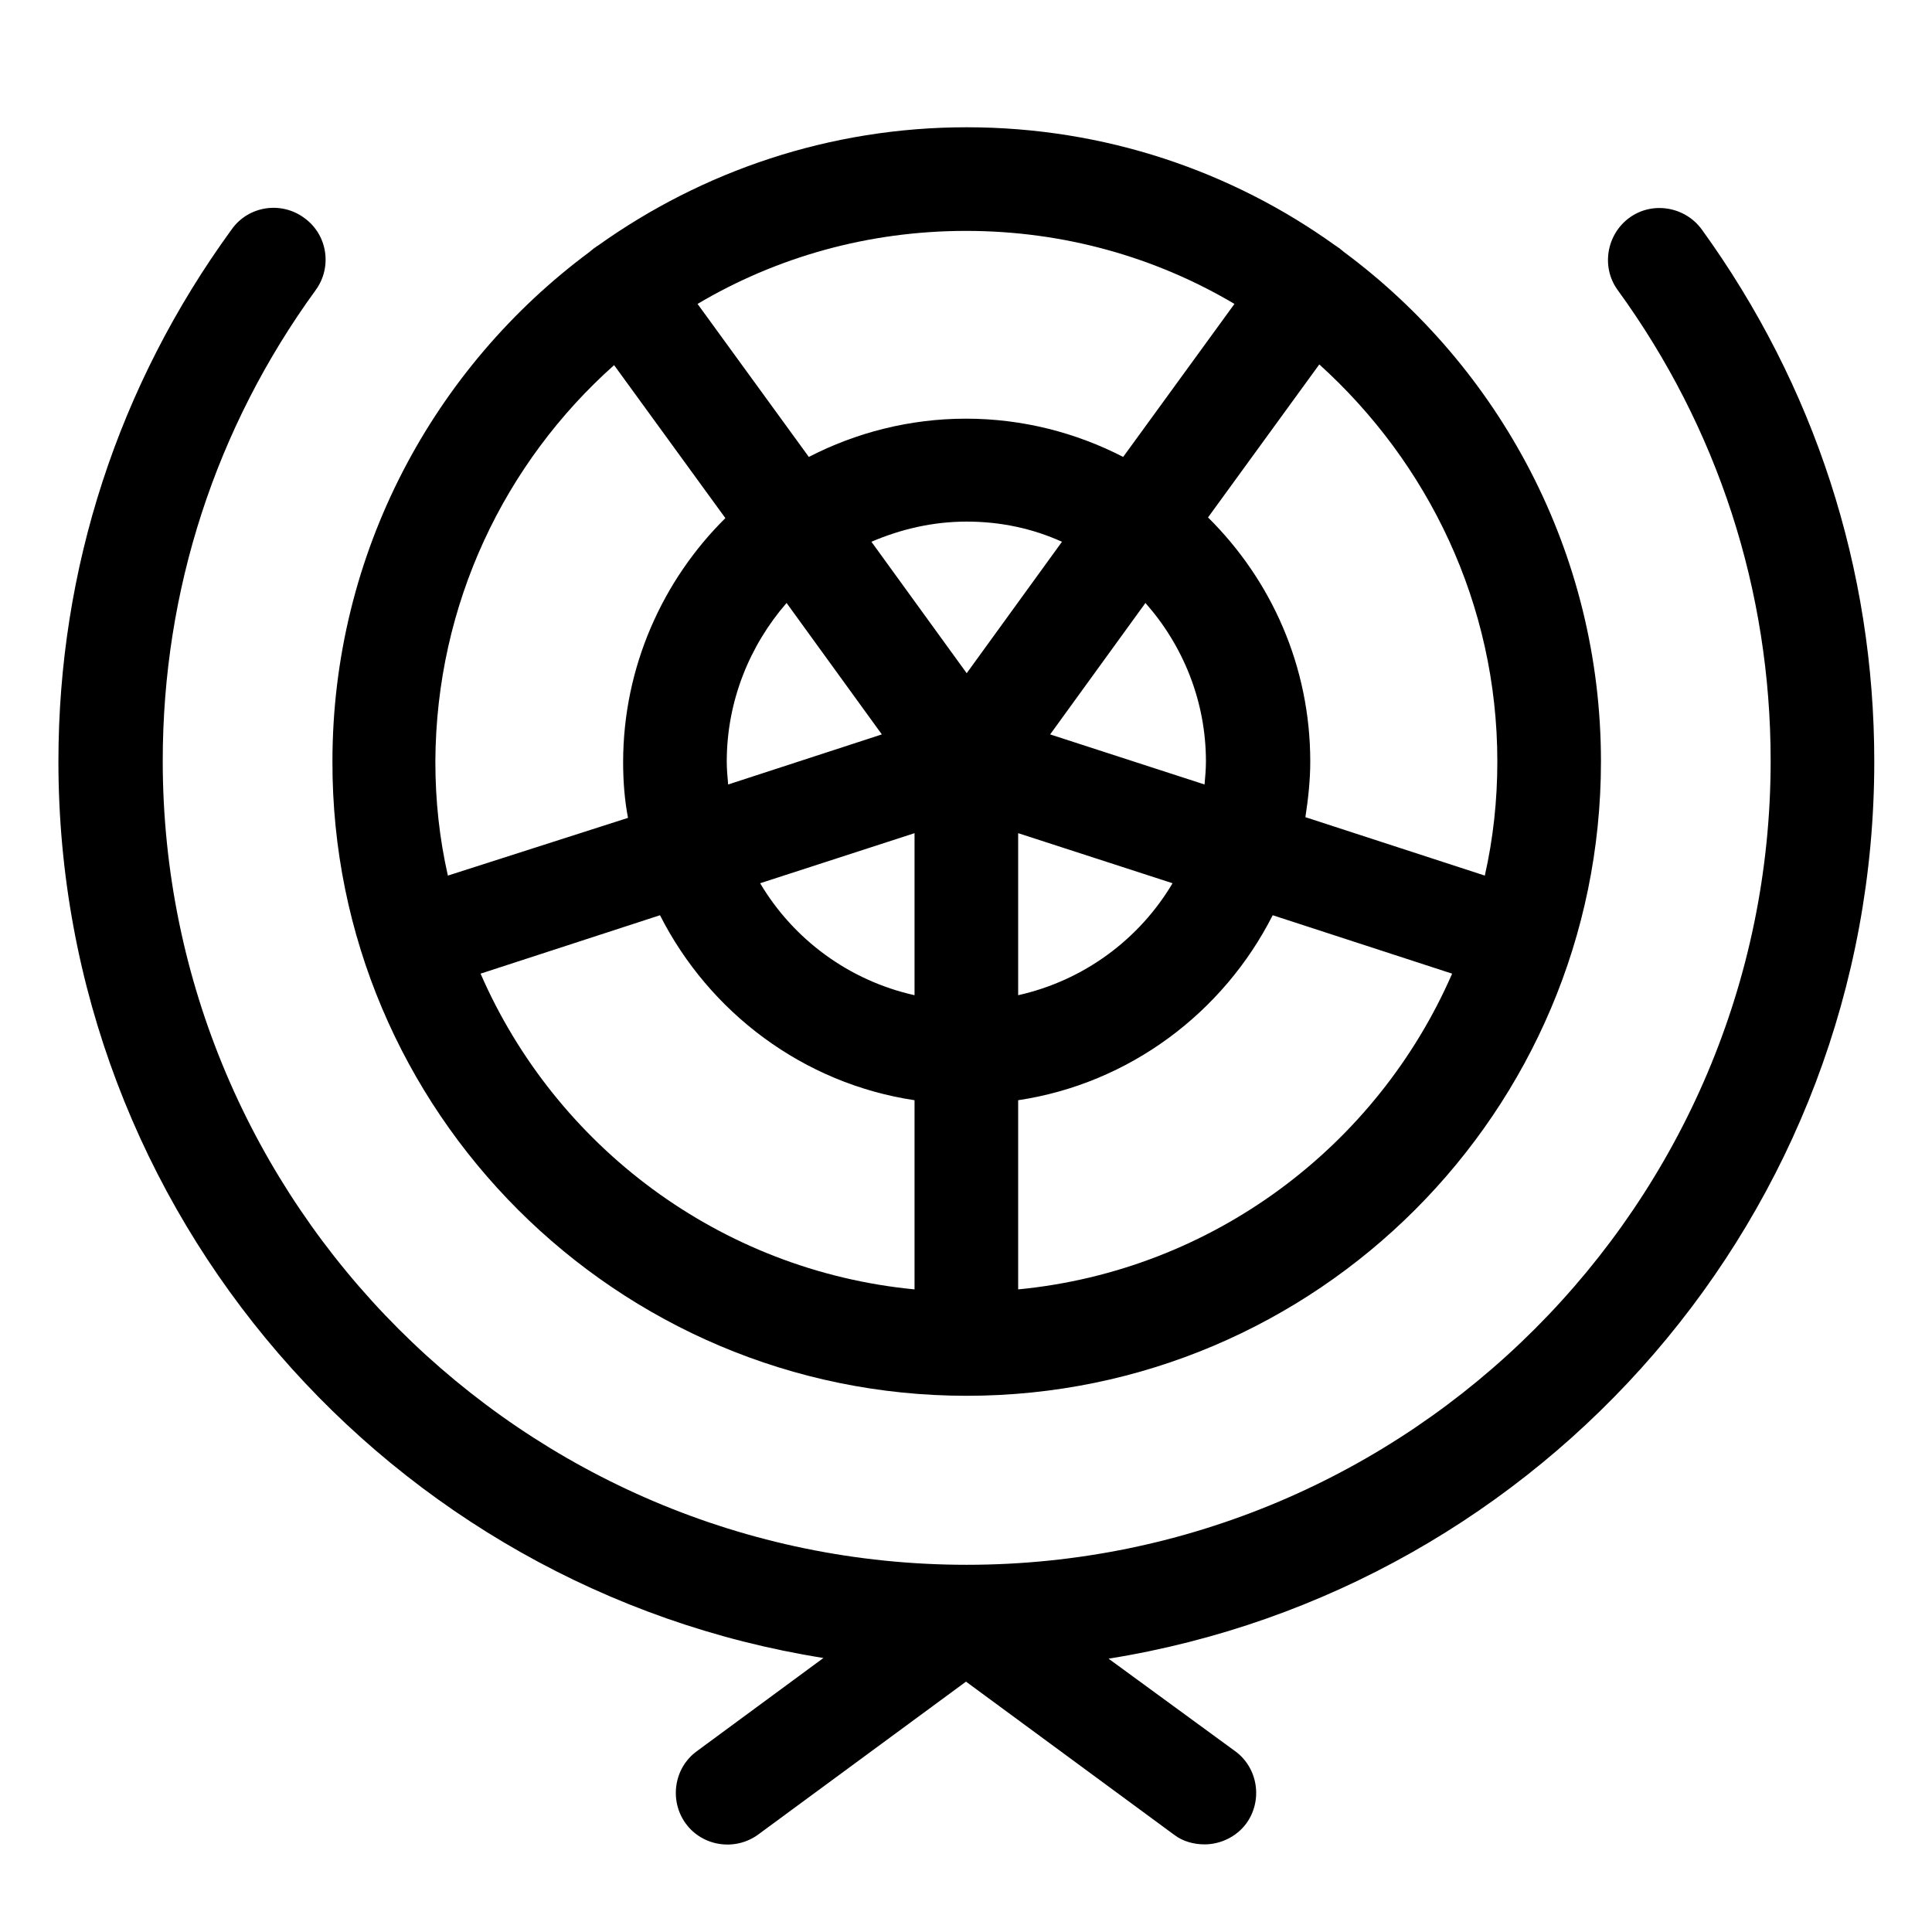
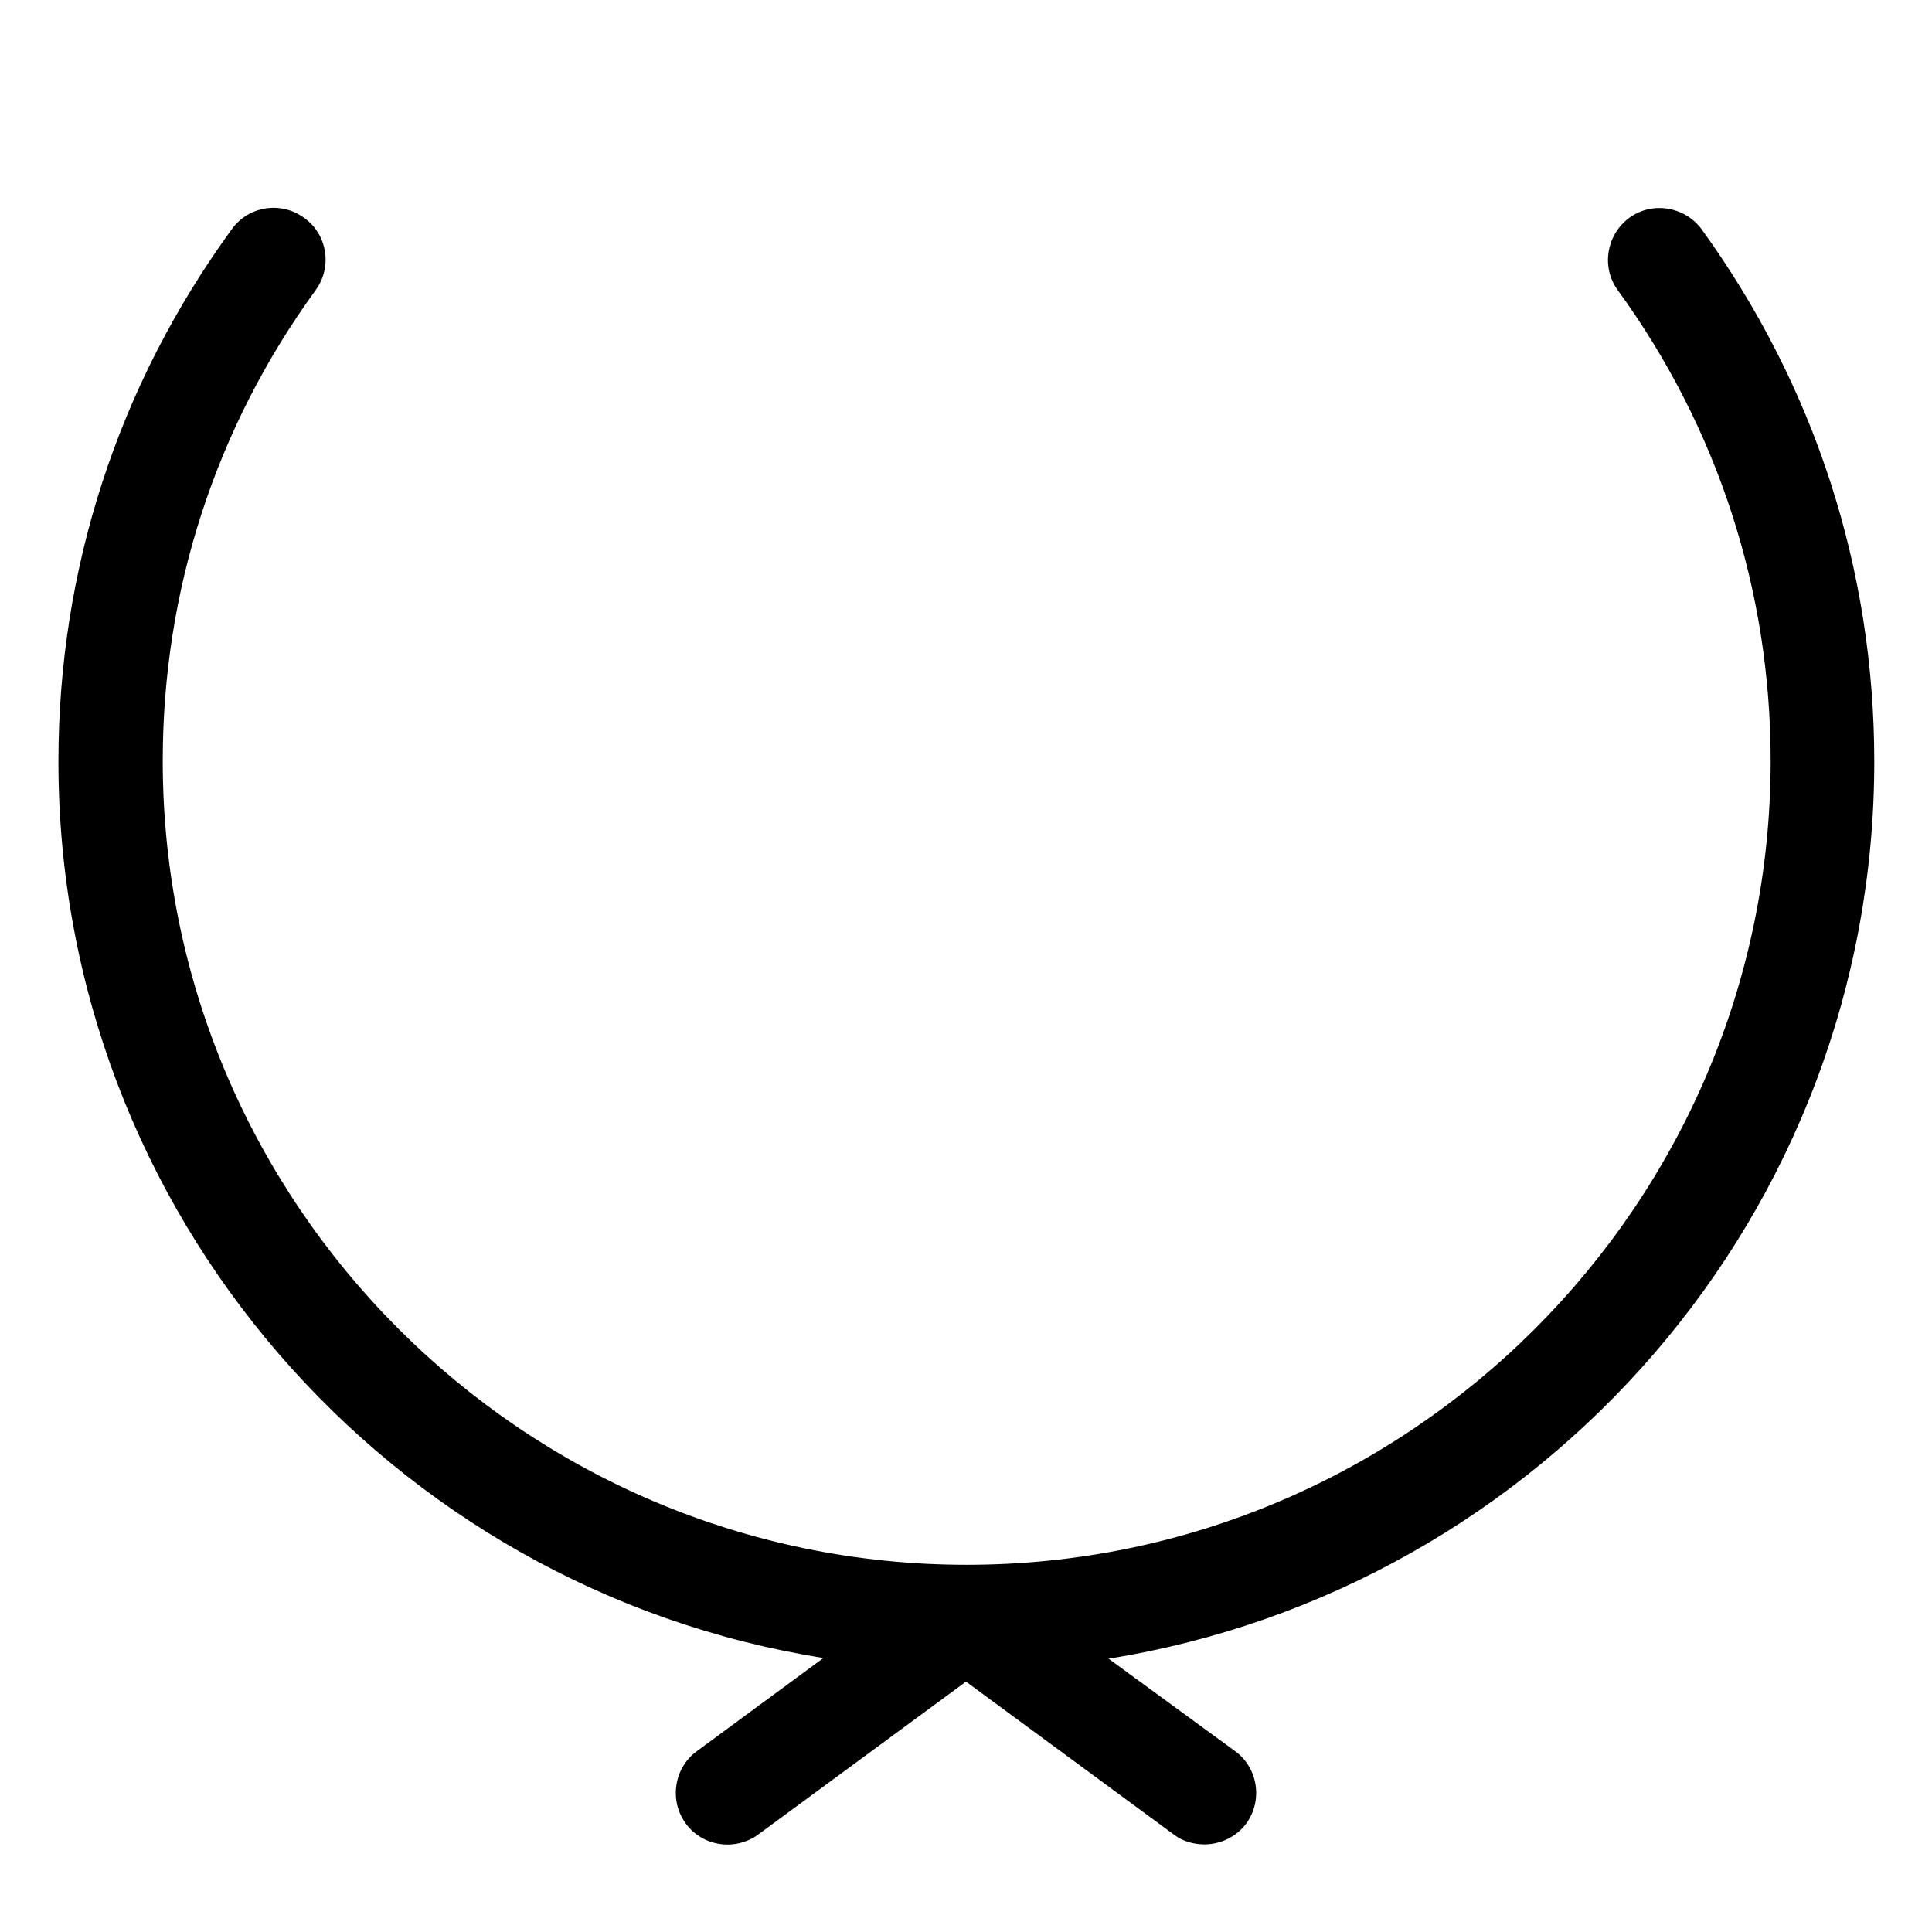
<svg xmlns="http://www.w3.org/2000/svg" version="1.1" id="Layer_1" x="0px" y="0px" viewBox="-50.4 155.2 277.8 277.8" style="enable-background:new -50.4 155.2 277.8 277.8;" xml:space="preserve">
  <g>
-     <path d="M88.6,355.9c50.3,0,91.2-40.9,91.2-91.2c0-30-14.6-56.7-37-73.3c-0.2-0.2-0.4-0.3-0.6-0.5c-0.2-0.1-0.4-0.3-0.6-0.4 c-14.9-10.7-33.2-17-53-17c-19.7,0-38,6.3-53,17c-0.2,0.1-0.4,0.3-0.6,0.4c-0.2,0.2-0.4,0.3-0.6,0.5c-22.4,16.6-37,43.3-37,73.3 C-2.7,315,38.3,355.9,88.6,355.9z M18.7,295.2l25.8-8.4c7.1,14,20.6,24.2,36.6,26.6v27.2C53.1,337.9,29.5,320,18.7,295.2z M54.1,264.7c0-8.7,3.3-16.7,8.6-22.8l13.7,18.9L54.3,268C54.2,266.9,54.1,265.8,54.1,264.7z M123,264.7c0,1.1-0.1,2.2-0.2,3.3 l-22.2-7.2l13.7-18.9C119.7,248,123,256,123,264.7z M96,275l22.2,7.2c-4.8,8.1-12.8,14-22.2,16.1V275z M88.6,252l-13.7-18.9 c4.2-1.8,8.8-2.9,13.7-2.9c4.9,0,9.5,1,13.7,2.9L88.6,252z M81.1,275v23.3c-9.4-2.1-17.4-8-22.2-16.1L81.1,275z M96,340.6v-27.2 c16-2.4,29.5-12.6,36.6-26.6l25.8,8.4C147.6,320,124,337.9,96,340.6z M164.9,264.7c0,5.6-0.6,11.1-1.8,16.4l-25.8-8.4 c0.4-2.6,0.7-5.3,0.7-8c0-13.7-5.6-26.1-14.7-35.1l16-22C154.9,221.7,164.9,242,164.9,264.7z M127.1,198.9l-16,22 c-6.8-3.5-14.5-5.5-22.6-5.5s-15.8,2-22.6,5.5l-16-22c11.3-6.7,24.5-10.5,38.6-10.5C102.6,188.4,115.8,192.2,127.1,198.9z M37.9,207.7l16,22c-9,8.9-14.7,21.4-14.7,35.1c0,2.7,0.2,5.4,0.7,8L14,281.1c-1.2-5.3-1.8-10.7-1.8-16.4 C12.3,242,22.2,221.7,37.9,207.7z" />
    <path d="M219.1,264.7c0-27.7-8.6-54.1-24.8-76.5c-2.4-3.3-7.1-4.1-10.4-1.7c-3.3,2.4-4.1,7.1-1.7,10.4c14.4,19.8,22,43.2,22,67.7 c0,63.7-51.9,115.6-115.6,115.6c0,0,0,0,0,0c-63.7,0-115.6-51.9-115.6-115.6c0-24.5,7.6-47.9,22-67.7c2.4-3.3,1.7-8-1.7-10.4 c-3.3-2.4-8-1.7-10.4,1.7C-33.4,210.6-42,237-42,264.7c0,65,47.7,119,110,128.9L49.8,407c-3.3,2.4-4,7.1-1.6,10.4 c2.4,3.3,7.1,4,10.4,1.6l29.9-22l29.9,22c1.3,1,2.9,1.4,4.4,1.4c2.3,0,4.6-1.1,6-3c2.4-3.3,1.7-8-1.6-10.4l-18.2-13.3 C171.4,383.7,219.1,329.7,219.1,264.7z" />
  </g>
</svg>